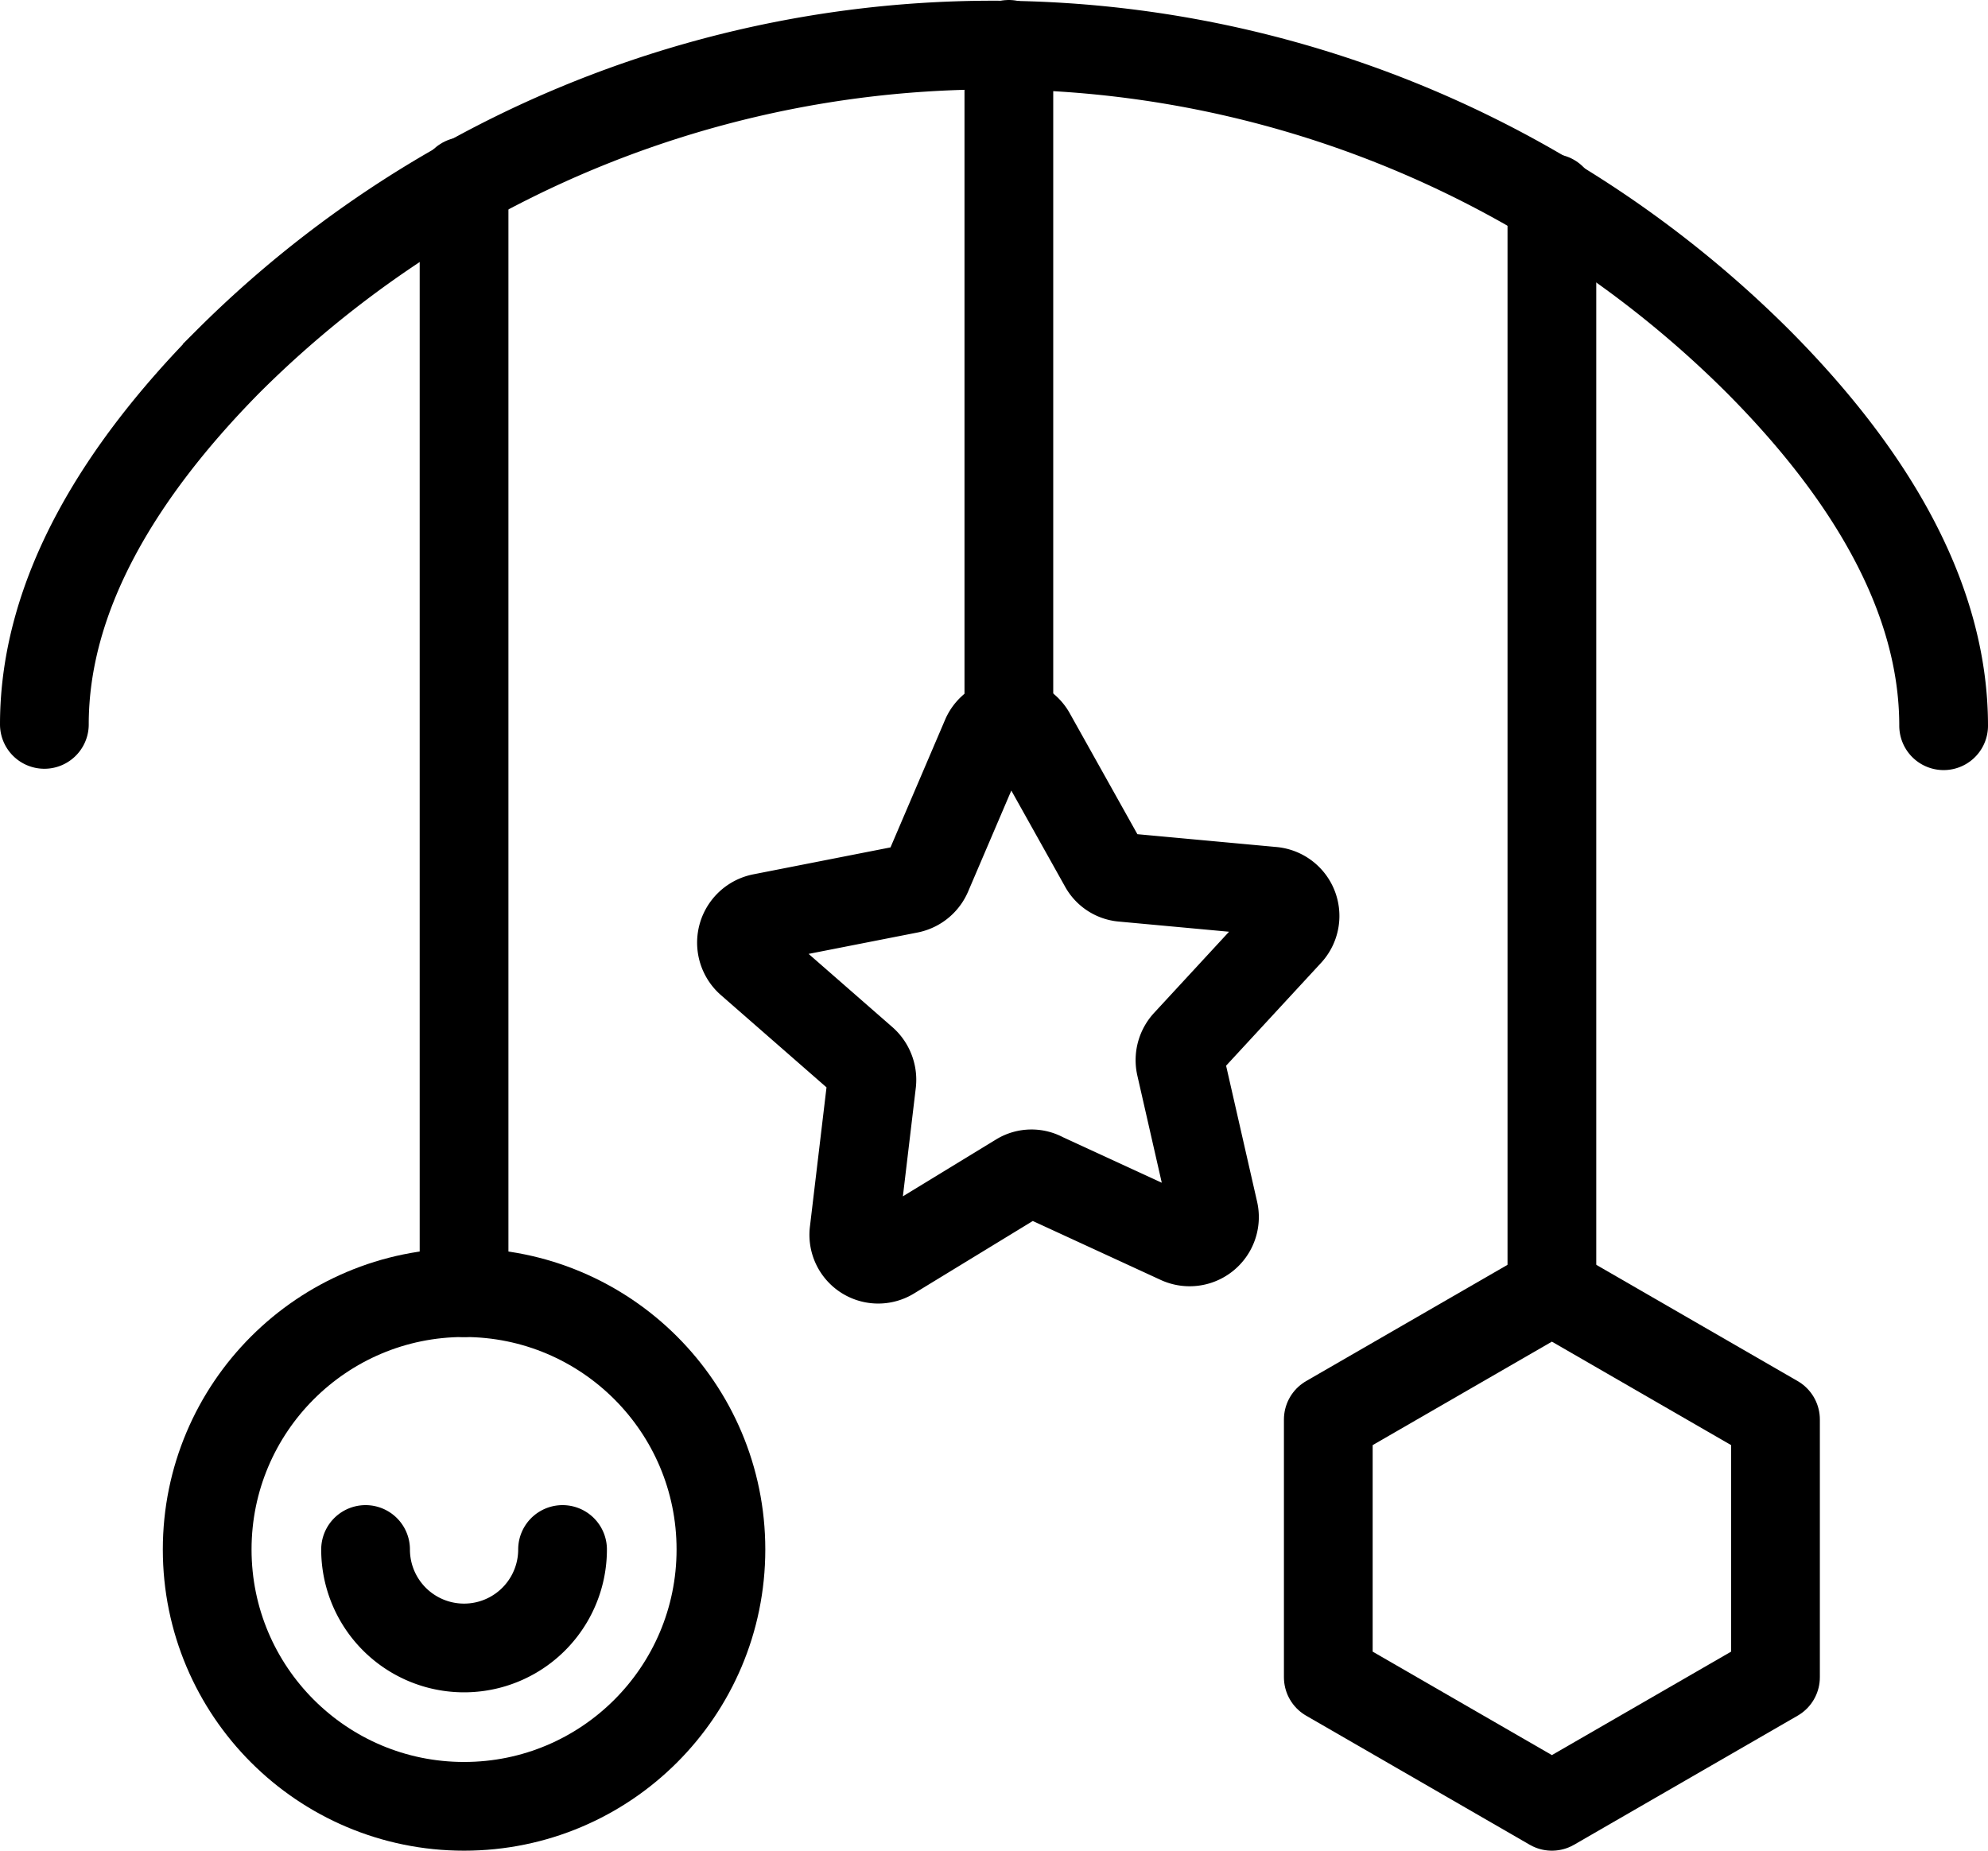
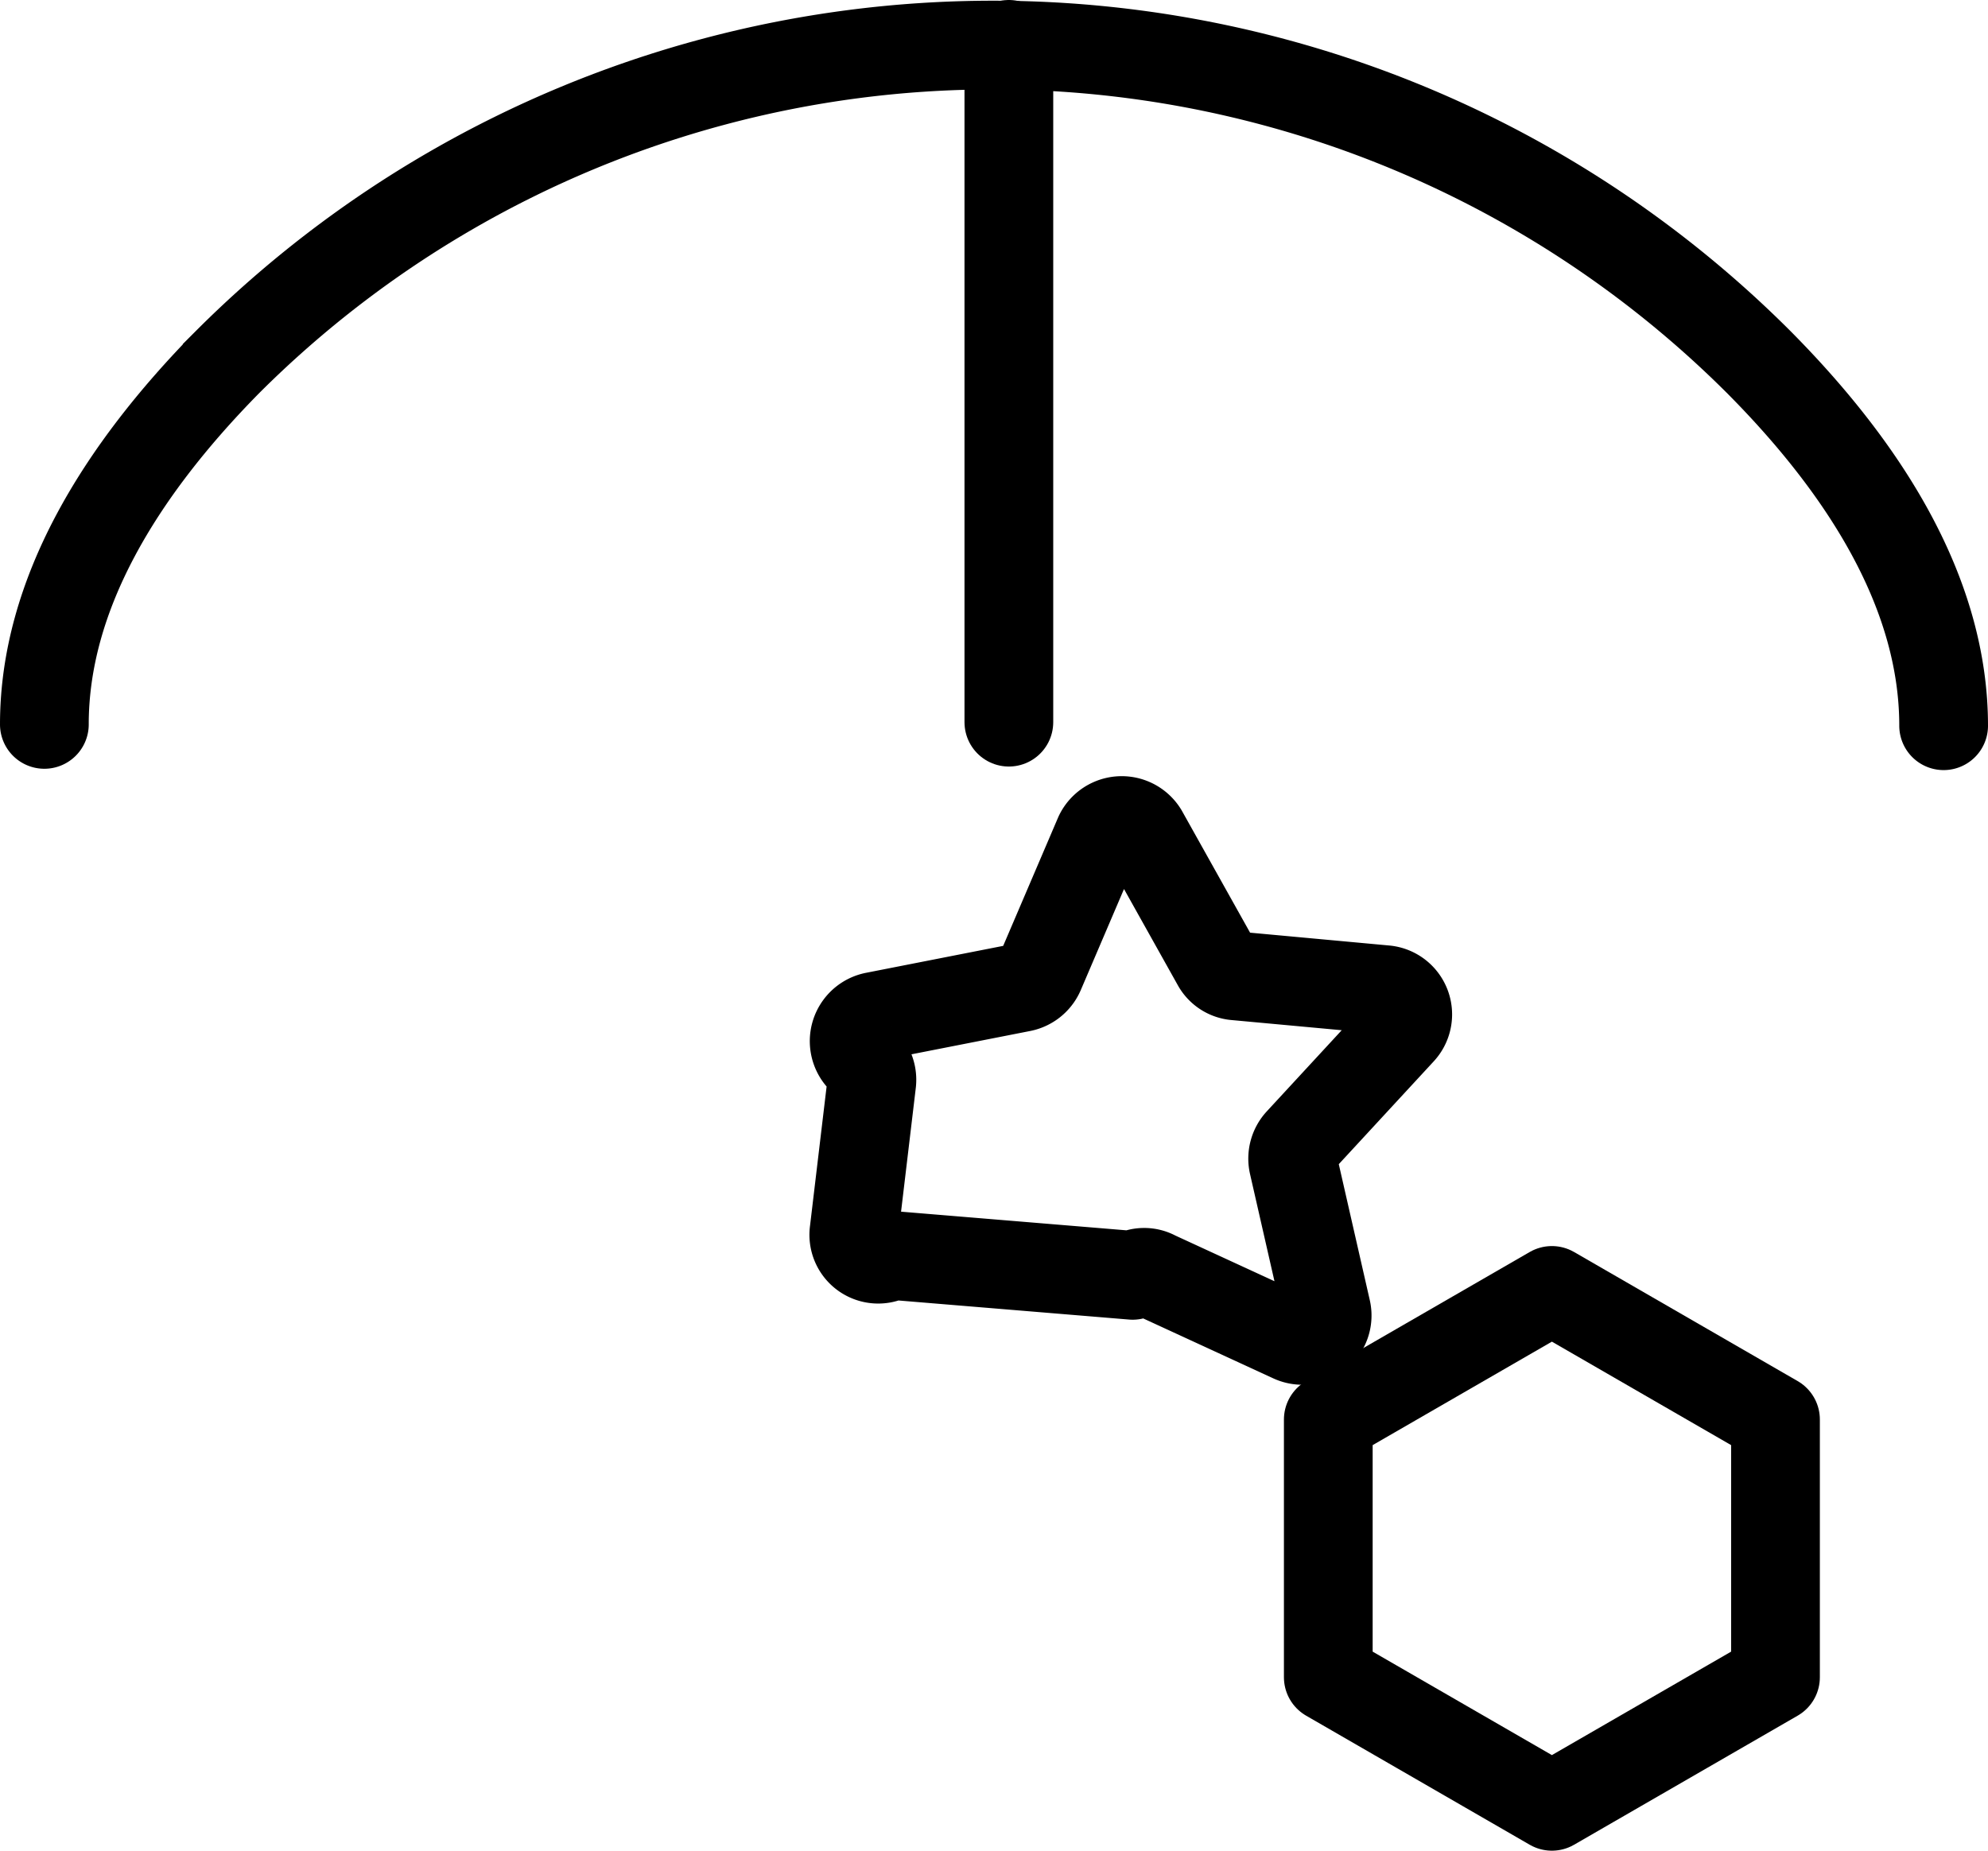
<svg xmlns="http://www.w3.org/2000/svg" viewBox="0 0 44.81 41.72">
  <defs>
    <style>.cls-1,.cls-2{fill:none;stroke:#000;stroke-linecap:round;stroke-width:2px;}.cls-1{stroke-miterlimit:10;}.cls-2{stroke-linejoin:round;}</style>
  </defs>
  <title>mobile</title>
  <g id="Layer_2" data-name="Layer 2">
    <g id="icons">
      <g id="mobile">
        <path class="cls-1" d="M1,16.33c0-2.92,1.69-5.69,4.12-8.16a24.41,24.41,0,0,1,34.53,0c2.46,2.48,4.16,5.26,4.16,8.19" />
-         <circle class="cls-1" cx="10.46" cy="34.93" r="5.79" />
-         <path class="cls-2" d="M19.25,27.76l.4-3.36a.58.58,0,0,0-.19-.49l-2.54-2.22a.57.57,0,0,1,.26-1l3.31-.65a.57.57,0,0,0,.41-.33l1.33-3.11a.57.57,0,0,1,1-.05l1.65,2.95a.54.54,0,0,0,.44.28l3.36.31a.56.56,0,0,1,.36.94l-2.29,2.48a.57.57,0,0,0-.14.51l.75,3.29a.56.56,0,0,1-.79.63l-3.06-1.41a.53.53,0,0,0-.52,0L20.09,28.3A.55.55,0,0,1,19.25,27.76Z" />
+         <path class="cls-2" d="M19.25,27.76l.4-3.36a.58.58,0,0,0-.19-.49a.57.57,0,0,1,.26-1l3.31-.65a.57.57,0,0,0,.41-.33l1.33-3.11a.57.57,0,0,1,1-.05l1.65,2.95a.54.54,0,0,0,.44.28l3.36.31a.56.56,0,0,1,.36.94l-2.29,2.48a.57.57,0,0,0-.14.51l.75,3.29a.56.56,0,0,1-.79.63l-3.06-1.41a.53.53,0,0,0-.52,0L20.09,28.3A.55.55,0,0,1,19.25,27.76Z" />
        <polygon class="cls-2" points="34.98 40.72 29.94 37.81 29.94 32 34.98 29.09 40.02 32 40.02 37.81 34.98 40.72" />
-         <path class="cls-1" d="M12.68,34.93a2.22,2.22,0,1,1-4.44,0" />
-         <line class="cls-1" x1="10.46" y1="29.14" x2="10.46" y2="4.09" />
-         <line class="cls-1" x1="34.98" y1="29.09" x2="34.98" y2="4.47" />
        <line class="cls-1" x1="22.74" y1="16.28" x2="22.74" y2="1" />
      </g>
    </g>
  </g>
</svg>